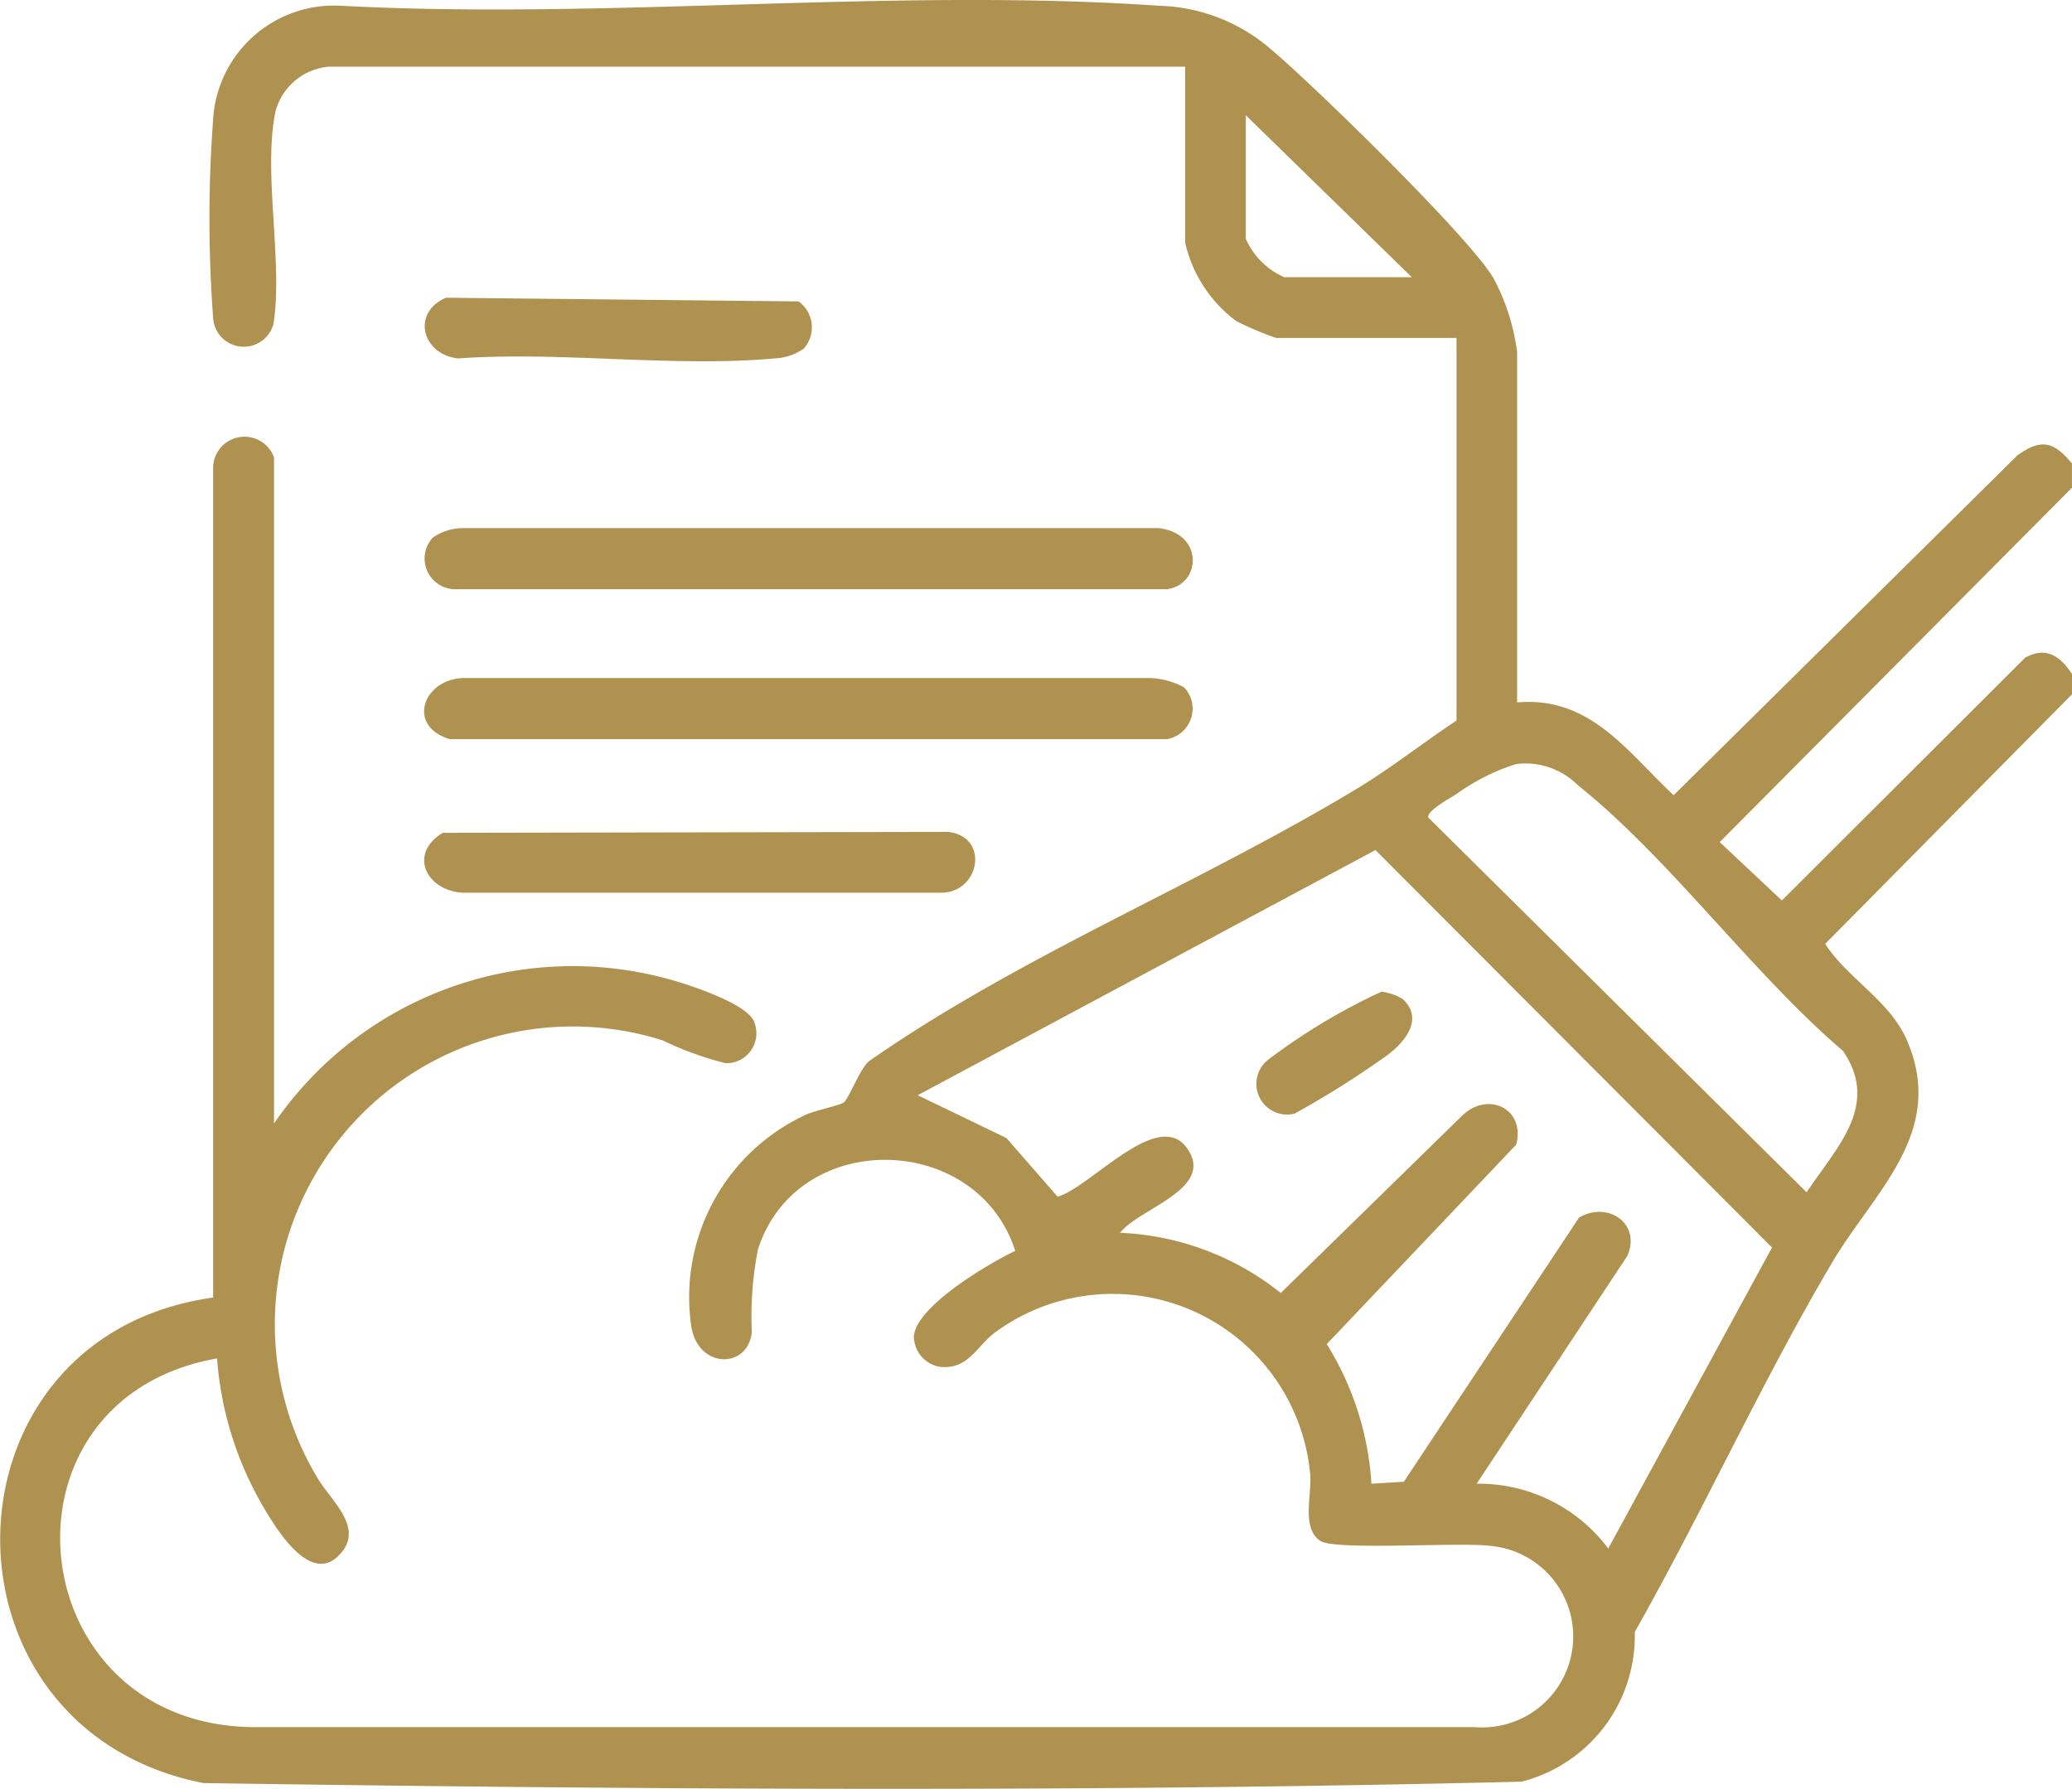
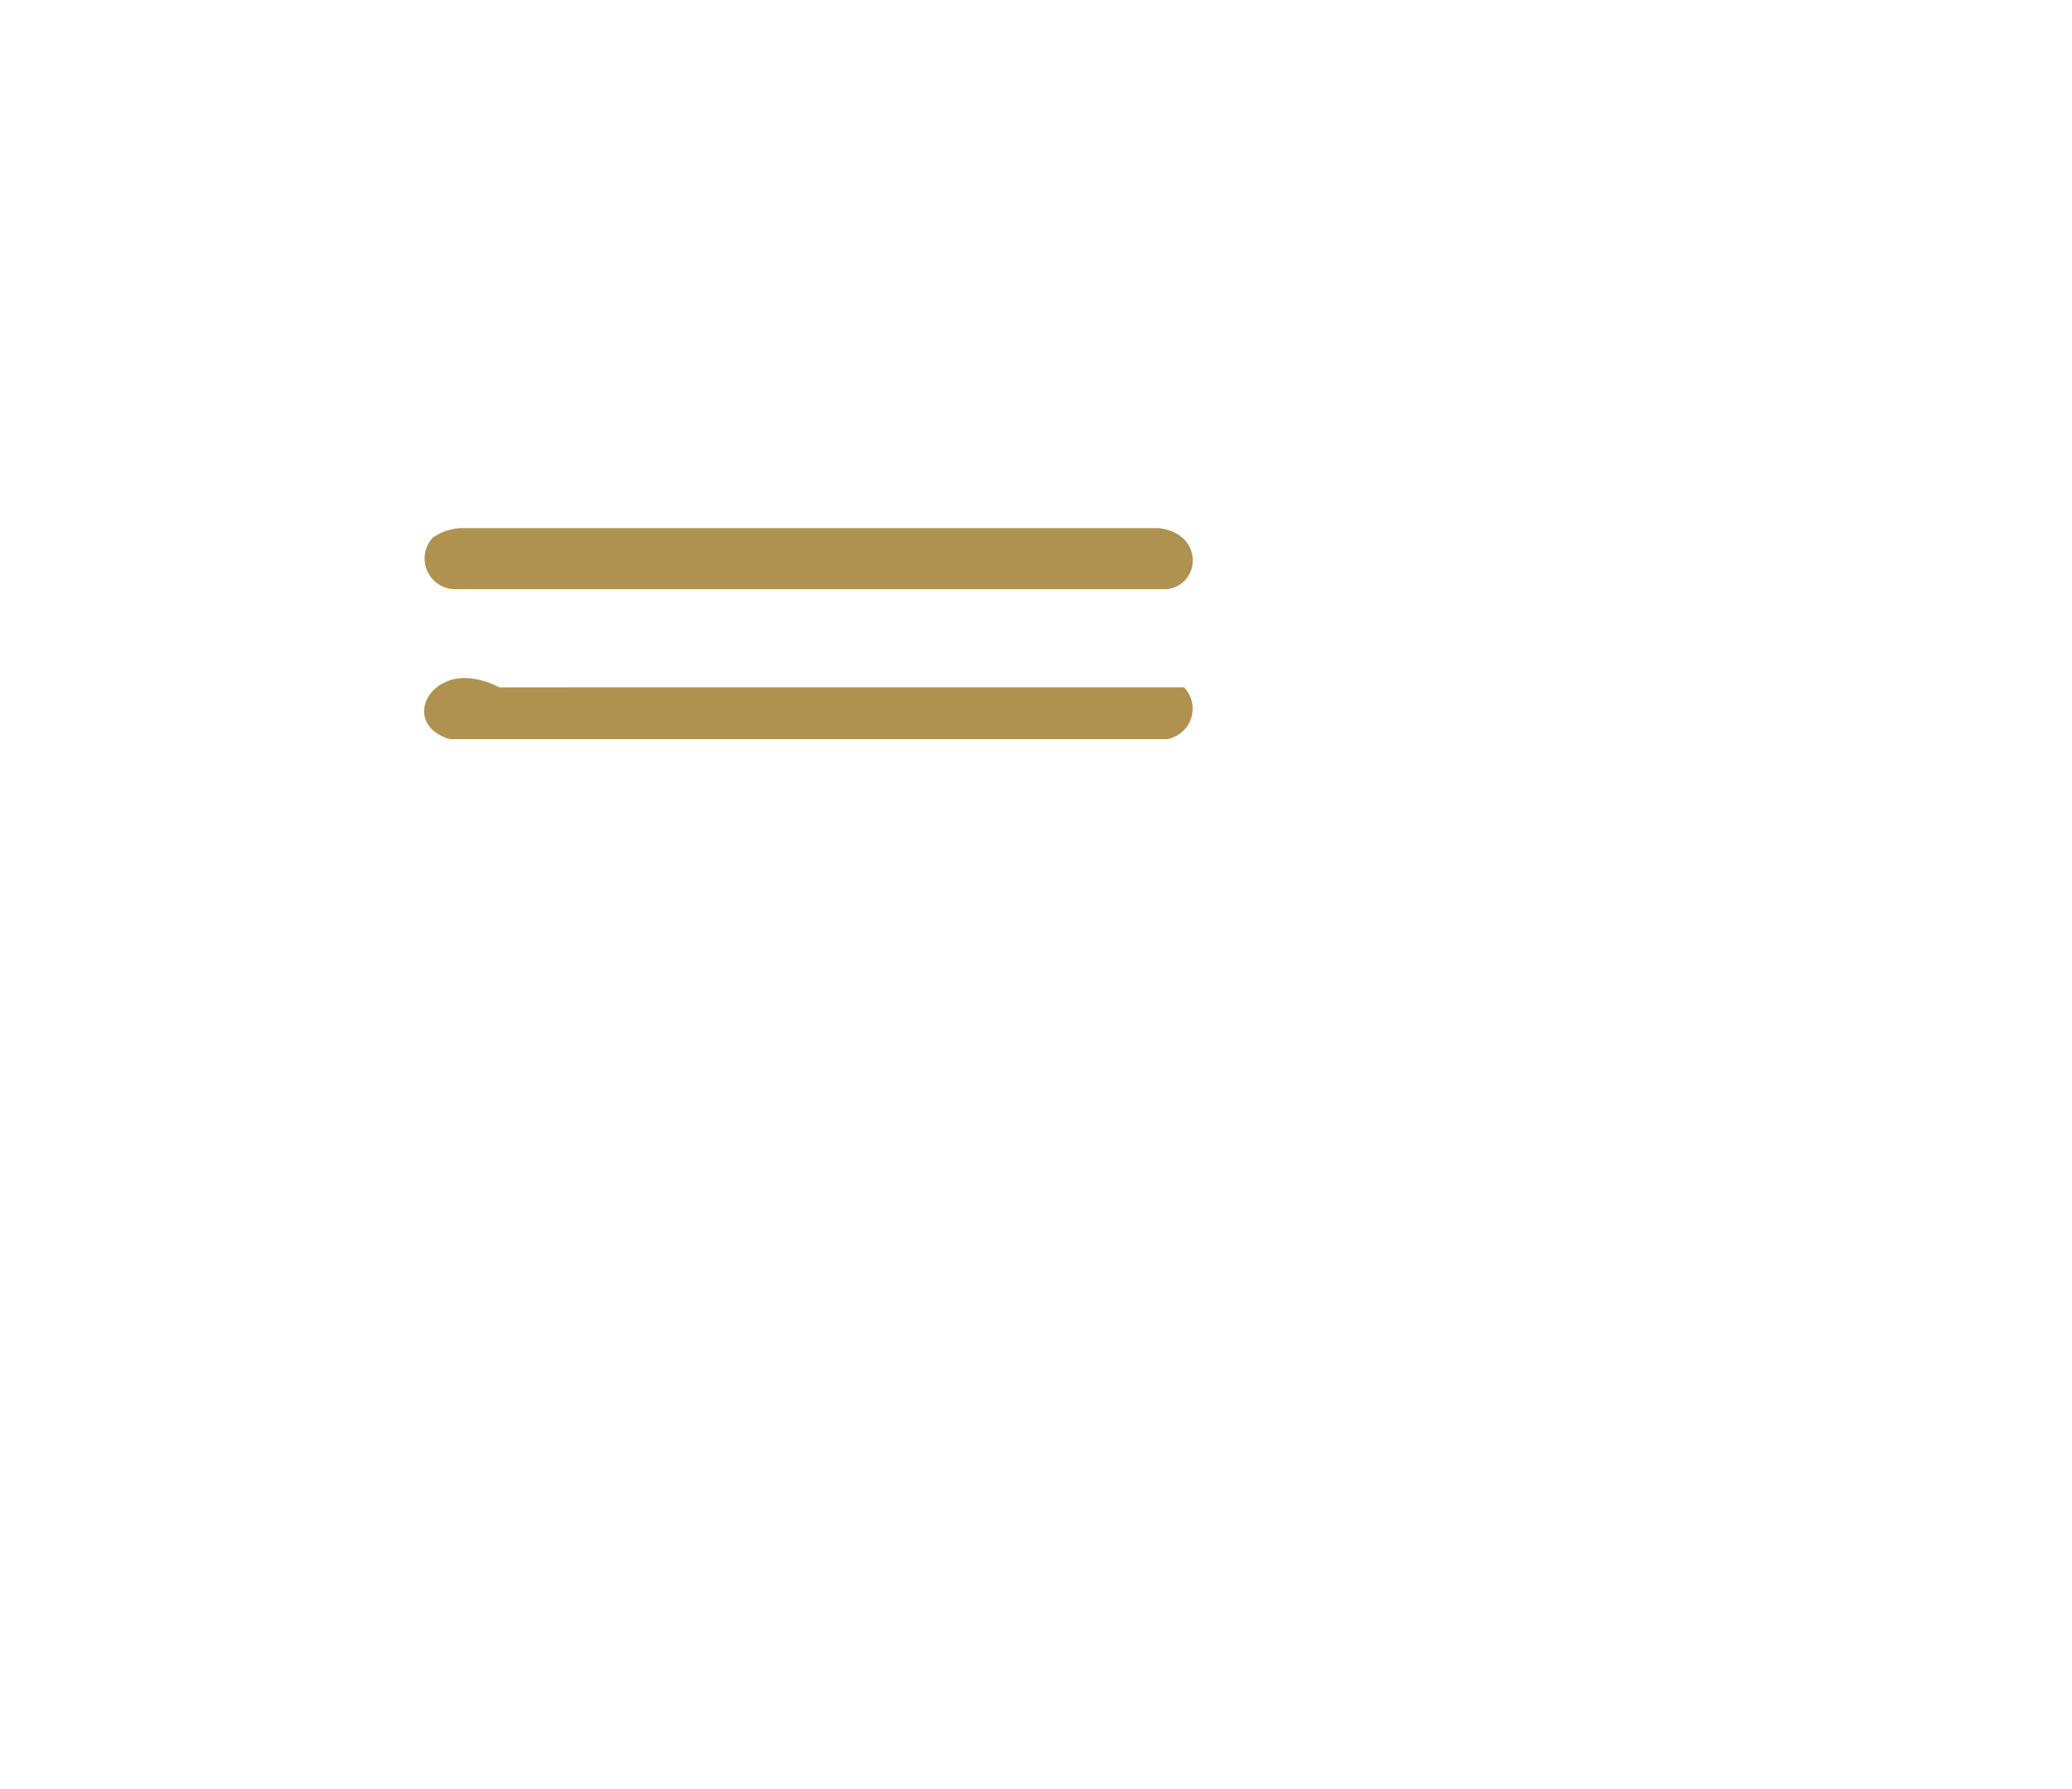
<svg xmlns="http://www.w3.org/2000/svg" width="60.735" height="52.447" viewBox="0 0 60.735 52.447">
  <defs>
    <clipPath id="a">
      <rect width="60.735" height="52.447" fill="#af924f" />
    </clipPath>
  </defs>
  <g clip-path="url(#a)">
-     <path d="M60.735,20.356,53.5,27.673c.656,1.016,1.887,1.66,2.389,2.81,1.181,2.709-.952,4.448-2.183,6.529-2.057,3.476-3.793,7.313-5.787,10.833A4.413,4.413,0,0,1,44.6,52.236c-12.843.314-25.781.232-38.635.041-8.083-1.584-7.9-13.1.283-14.234l0-24.279a.92.92,0,0,1,1.784-.354V32.939a10.608,10.608,0,0,1,11.634-4.214c.552.153,2.262.711,2.441,1.238a.877.877,0,0,1-.837,1.208,9.42,9.42,0,0,1-1.84-.667A8.733,8.733,0,0,0,9.27,43.27c.37.673,1.354,1.435.776,2.2-.861,1.136-1.912-.587-2.308-1.259a10.05,10.05,0,0,1-1.375-4.384c-6.731,1.186-5.8,10.689,1,10.809H43.23a2.666,2.666,0,1,0,.436-5.315c-.927-.112-4.523.142-4.961-.143-.565-.367-.248-1.342-.3-1.953a5.817,5.817,0,0,0-9.237-4.161c-.556.414-.772,1.089-1.612,1.011a.916.916,0,0,1-.769-.893c.062-.887,2.208-2.145,2.972-2.509-1.117-3.484-6.387-3.614-7.54-.048a10.1,10.1,0,0,0-.181,2.433c-.119,1.106-1.627,1.08-1.784-.237a5.893,5.893,0,0,1,3.365-6.138c.266-.125,1-.273,1.119-.365.147-.119.488-1.023.745-1.214,4.467-3.111,9.655-5.179,14.323-8,.989-.6,1.924-1.341,2.888-1.979V9.909H37.408a9.7,9.7,0,0,1-1.168-.494,3.959,3.959,0,0,1-1.5-2.3V1.955H9.628a1.78,1.78,0,0,0-1.55,1.3C7.7,5.042,8.3,7.66,8.018,9.486a.9.9,0,0,1-1.767-.118A39.217,39.217,0,0,1,6.26,3.335,3.553,3.553,0,0,1,9.979.168C17.814.588,26.2-.37,33.97.169a5.217,5.217,0,0,1,3.322,1.308c1.238,1.048,5.8,5.492,6.49,6.688a6.238,6.238,0,0,1,.688,2.161V20.594c2.141-.187,3.219,1.438,4.588,2.721l10.075-9.963c.691-.5,1.066-.413,1.6.237V14.3L50.409,24.689,52.231,26.4l7.133-7.12c.619-.336,1.026-.039,1.372.481ZM41.384,8.128,36.517,3.379V7a2.2,2.2,0,0,0,1.128,1.128ZM44.441,22.4a6.229,6.229,0,0,0-1.74.873c-.184.121-.881.5-.837.694l11.092,10.99c.86-1.306,2.165-2.543,1.065-4.147-2.645-2.259-5.1-5.663-7.767-7.785a2.169,2.169,0,0,0-1.812-.624M43.284,43.5a4.744,4.744,0,0,1,3.858,1.9l4.8-8.825L40.318,24.922,26.9,32.11l2.6,1.255L31,35.084c.951-.258,2.933-2.609,3.788-1.43.868,1.2-1.411,1.773-1.955,2.489a8.1,8.1,0,0,1,4.71,1.765L42.869,32.7c.76-.72,1.854-.185,1.573.861L38.89,39.407A8.762,8.762,0,0,1,40.2,43.5l.949-.057L46.285,35.7c.839-.5,1.829.17,1.417,1.12Z" transform="translate(0 0)" fill="#af924f" />
    <path d="M78.71,97.9a1.556,1.556,0,0,1,.851-.277l20.428,0c1.336.159,1.237,1.66.241,1.79l-20.9,0A.9.9,0,0,1,78.71,97.9" transform="translate(-66.022 -82.139)" fill="#af924f" />
-     <path d="M100.658,125.6a.906.906,0,0,1-.5,1.519H79.135c-1.314-.394-.748-1.821.476-1.791H99.684a2.286,2.286,0,0,1,.974.273" transform="translate(-65.951 -105.449)" fill="#af924f" />
-     <path d="M78.937,153.814l14.817-.027c1.241.144.917,1.819-.24,1.783H79.506c-1.052-.072-1.585-1.137-.569-1.756" transform="translate(-65.96 -129.397)" fill="#af924f" />
-     <path d="M89.59,56.521a1.617,1.617,0,0,1-.851.277c-2.941.267-6.283-.215-9.268,0-1.062-.124-1.371-1.344-.35-1.78l10.333.108a.936.936,0,0,1,.137,1.4" transform="translate(-66.046 -46.289)" fill="#af924f" />
-     <path d="M236.652,183.542c.61.565.092,1.222-.406,1.61a27.052,27.052,0,0,1-2.768,1.75.9.9,0,0,1-.756-1.594,18.143,18.143,0,0,1,3.307-1.983,1.637,1.637,0,0,1,.623.216" transform="translate(-195.534 -154.251)" fill="#af924f" />
+     <path d="M100.658,125.6a.906.906,0,0,1-.5,1.519H79.135c-1.314-.394-.748-1.821.476-1.791a2.286,2.286,0,0,1,.974.273" transform="translate(-65.951 -105.449)" fill="#af924f" />
  </g>
</svg>